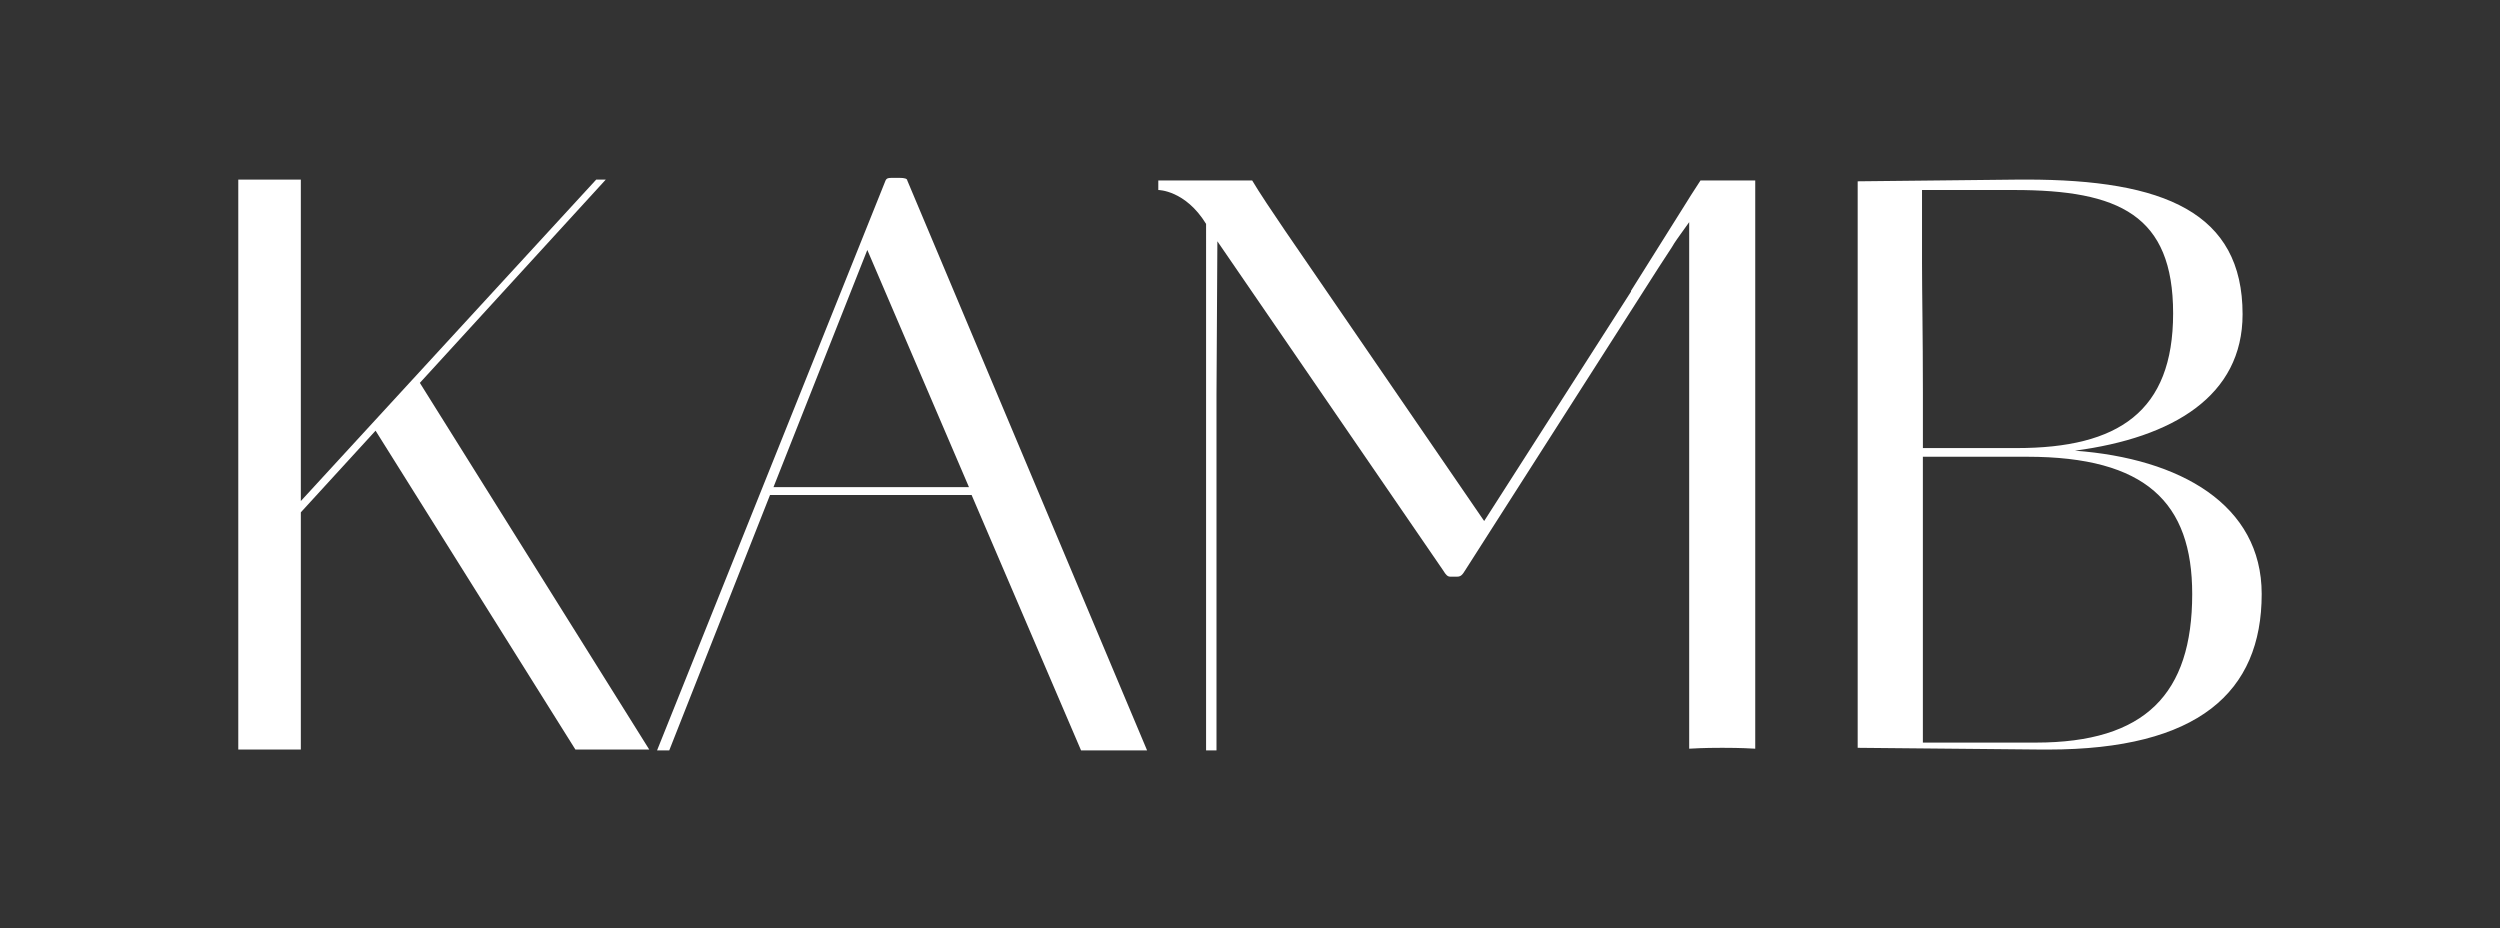
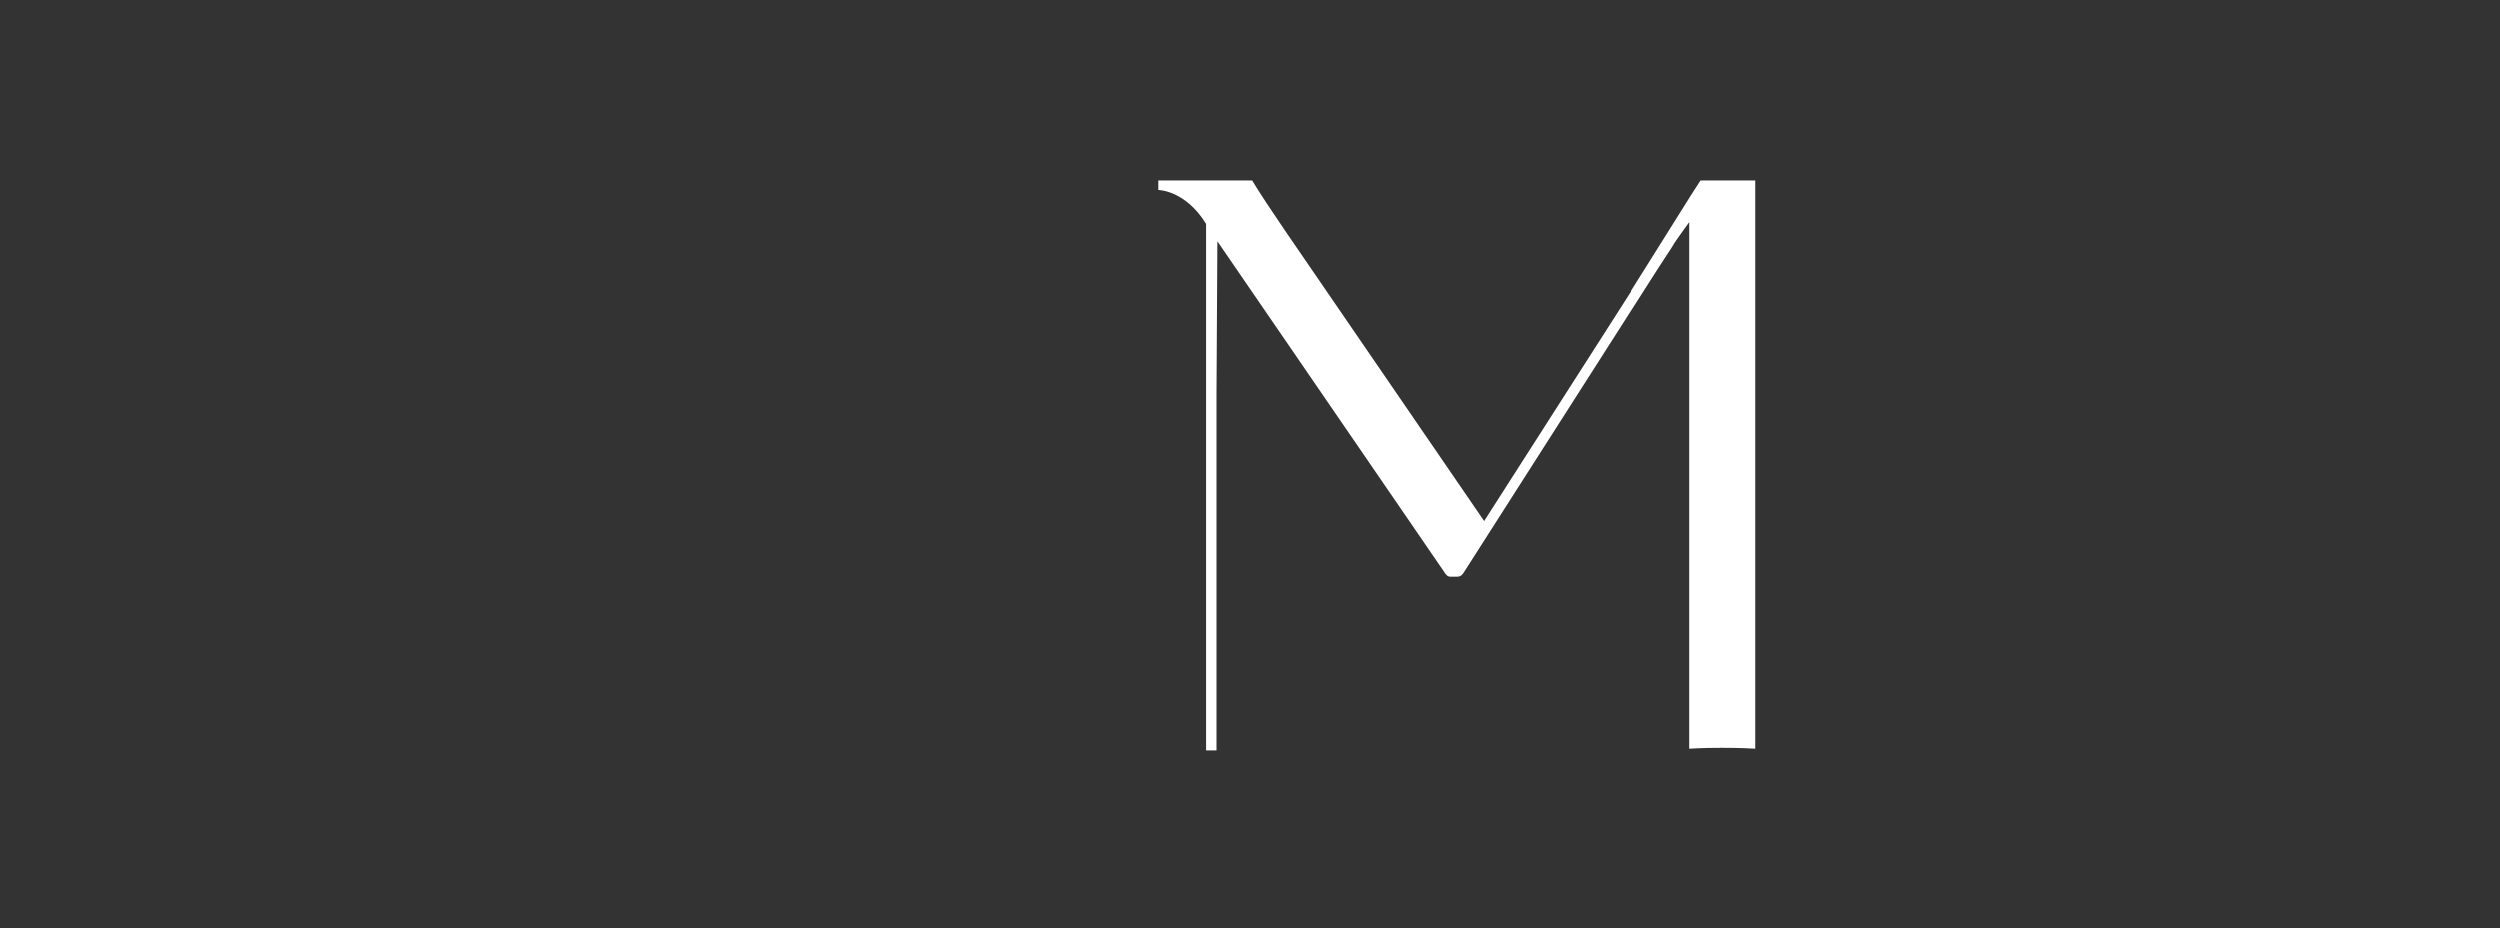
<svg xmlns="http://www.w3.org/2000/svg" id="Layer_1" viewBox="0 0 1049.16 389.56">
  <rect x="0" y="0" width="1049.16" height="389.56" fill="#333333" stroke="none" />
  <defs>
    <style>.cls-1{fill:#fff;}</style>
  </defs>
-   <path class="cls-1" d="M126.25,75.36v134.91l123.97-134.91h4.01l-78.03,85.32,96.26,153.87h-30.99l-83.86-133.81-31.36,34.27v99.54h-26.25V75.36h26.25Z" />
-   <path class="cls-1" d="M275.74,314.92l95.9-239.19c.37-.73.73-1.09,2.55-1.09h3.28c2.19,0,3.28.36,3.28,1.09l100.64,239.19h-27.71l-45.94-107.2h-84.59l-42.3,107.2h-5.1ZM324.6,204.44h82.04l-42.66-99.54-39.38,99.54Z" />
  <path class="cls-1" d="M525.49,75.73c2.55,4.38,9.12,14.22,13.86,21.15l83.5,121.78,61.62-96.26v-.36l23.34-37.19c.73-1.1,1.09-1.82,1.82-2.92l4.01-6.2h22.97v238.47c-6.2-.37-11.67-.37-13.86-.37s-7.66,0-13.86.37V93.23l-3.65,5.1c-.73,1.1-2.19,2.92-3.65,5.47-1.46,2.19-3.28,5.1-5.47,8.39l-81.31,127.26c-1.1,1.82-1.82,2.55-3.28,2.55h-2.92c-1.09,0-1.82-.73-2.92-2.55l-94.8-138.19-.37,64.54v149.13h-4.37V93.96c-8.75-14.22-20.05-14.22-20.05-14.22v-4.01h39.38Z" />
-   <path class="cls-1" d="M779.61,76.09l68.18-.73h2.55c57.97,0,90.79,13.86,90.79,56.52,0,34.28-29.17,51.78-70.37,57.25,44.12,3.28,78.39,22.6,78.39,60.16,0,41.2-26.62,65.27-89.7,65.27h-2.55l-77.3-.73V76.09ZM806.6,110.37c0,12.4.37,29.9.37,54.33v23.34h39.38c42.66,0,65.63-15.31,65.63-56.52s-22.61-51.78-66.73-51.78h-38.65v30.63ZM854.36,311.64c45.94,0,65.63-20.42,65.63-62.35,0-38.29-19.32-57.61-69.28-57.61h-43.75v119.96h47.4Z" />
</svg>